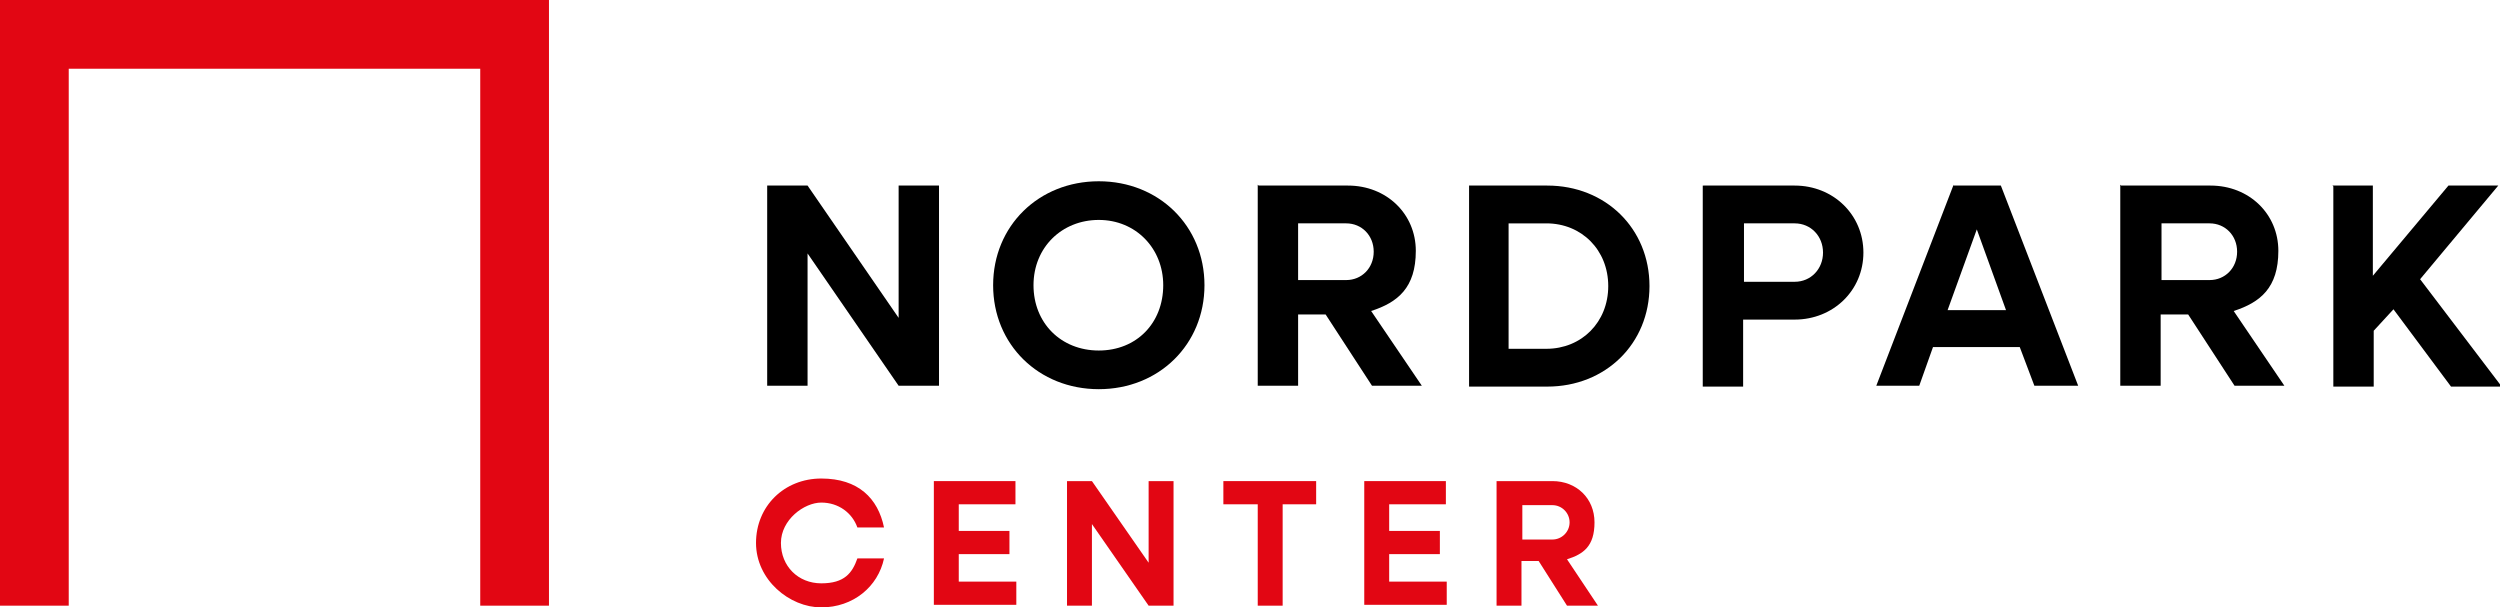
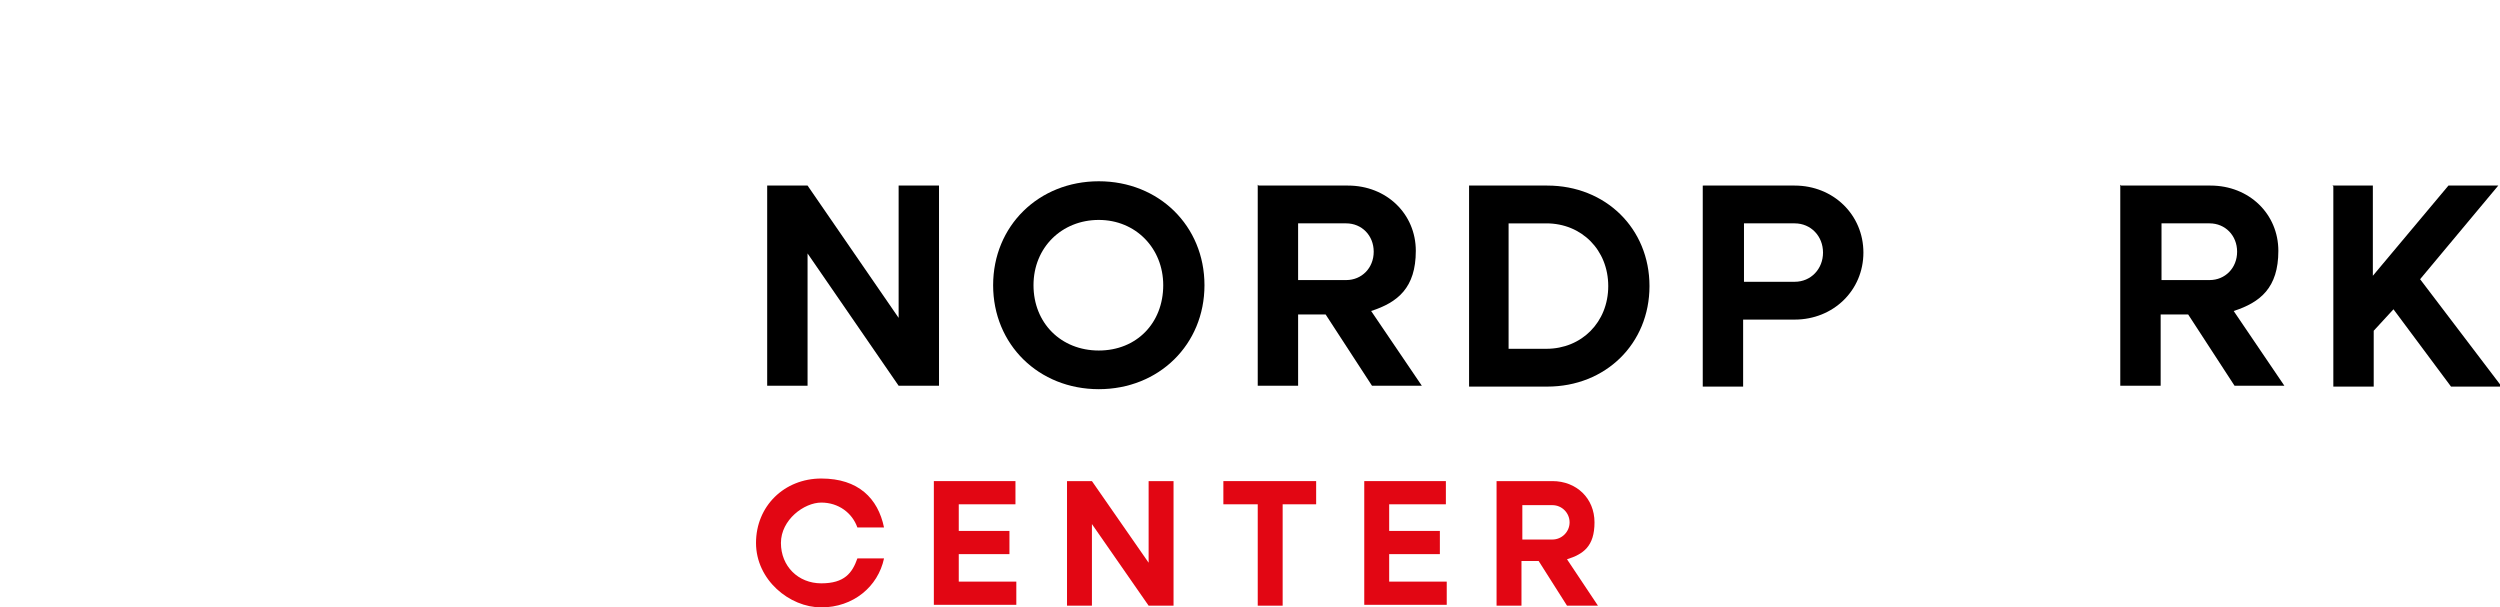
<svg xmlns="http://www.w3.org/2000/svg" id="Ebene_1" version="1.1" viewBox="0 0 291 70.7">
  <g>
    <path d="M89.3,21.6h4.7l10.6,15.4v-15.4h4.7v23.3h-4.7l-10.6-15.4v15.4h-4.7s0-23.4,0-23.3Z" />
    <path d="M115.6,33.2c0-6.9,5.3-12.1,12.3-12.1s12.3,5.2,12.3,12.1-5.3,12.1-12.3,12.1-12.3-5.2-12.3-12.1ZM135.4,33.2c0-4.3-3.2-7.6-7.5-7.6s-7.6,3.2-7.6,7.6,3.2,7.6,7.6,7.6,7.5-3.2,7.5-7.6Z" />
    <path d="M146.5,21.6h10.4c4.5,0,7.9,3.3,7.9,7.6s-2.1,6-5.2,7l5.9,8.7h-5.8l-5.4-8.3h-3.2v8.3h-4.7v-23.4h0ZM151.1,26v6.6h5.6c1.8,0,3.2-1.4,3.2-3.3s-1.4-3.3-3.2-3.3c0,0-5.6,0-5.6,0Z" />
    <path d="M171,21.6h9.1c6.8,0,11.9,5,11.9,11.7s-5.1,11.7-11.9,11.7h-9.1s0-23.4,0-23.3ZM175.6,26v14.6h4.4c4.1,0,7.2-3.1,7.2-7.3s-3.1-7.3-7.2-7.3h-4.4Z" />
    <path d="M198.3,21.6h10.6c4.5,0,8,3.4,8,7.8s-3.5,7.8-8,7.8h-6v7.8h-4.7v-23.4h0ZM203,26v6.8h5.9c1.9,0,3.3-1.5,3.3-3.4s-1.4-3.4-3.3-3.4h-5.9Z" />
-     <path d="M227.4,21.6h5.5l9,23.3h-5.1l-1.7-4.5h-10.1l-1.6,4.5h-5l9-23.4h0ZM233.5,36.1l-3.4-9.4-3.4,9.4h6.9Z" />
    <path d="M246.9,21.6h10.4c4.5,0,7.9,3.3,7.9,7.6s-2.1,6-5.2,7l5.9,8.7h-5.8l-5.4-8.3h-3.2v8.3h-4.7v-23.4h0ZM251.6,26v6.6h5.6c1.8,0,3.2-1.4,3.2-3.3s-1.4-3.3-3.2-3.3h-5.6Z" />
    <path d="M271.5,21.6h4.7v10.5l8.8-10.5h5.8l-9.1,10.9,9.5,12.5h-5.9l-6.7-9-2.3,2.5v6.5h-4.7s0-23.4,0-23.3Z" />
  </g>
  <g>
    <path d="M88,63.2c0-4.3,3.3-7.5,7.6-7.5s6.6,2.3,7.3,5.7h-3.1c-.6-1.7-2.2-2.9-4.2-2.9s-4.7,2-4.7,4.7,2,4.7,4.7,4.7,3.6-1.2,4.2-2.9h3.1c-.7,3.3-3.6,5.7-7.3,5.7s-7.6-3.2-7.6-7.5h0Z" fill="#e20613" />
    <path d="M108.7,56h9.5v2.7h-6.6v3.1h5.9v2.7h-5.9v3.2h6.7v2.7h-9.6v-14.5Z" fill="#e20613" />
    <path d="M124.2,56h2.9l6.6,9.5v-9.5h2.9v14.5h-2.9l-6.6-9.5v9.5h-2.9v-14.5Z" fill="#e20613" />
    <path d="M146.3,58.7h-3.9v-2.7h10.8v2.7h-3.9v11.8h-2.9v-11.8h0Z" fill="#e20613" />
    <path d="M158.8,56h9.5v2.7h-6.6v3.1h5.9v2.7h-5.9v3.2h6.7v2.7h-9.6v-14.5Z" fill="#e20613" />
    <path d="M174.3,56h6.4c2.8,0,4.9,2,4.9,4.8s-1.3,3.7-3.2,4.3l3.6,5.4h-3.6l-3.3-5.2h-2v5.2h-2.9v-14.5h0ZM177.2,58.7v4.1h3.5c1.1,0,2-.9,2-2s-.9-2-2-2h-3.5Z" fill="#e20613" />
  </g>
-   <polygon points="63.9 70.5 55.9 70.5 55.9 8 8 8 8 70.5 0 70.5 0 0 63.9 0 63.9 70.5" fill="#e20613" />
</svg>